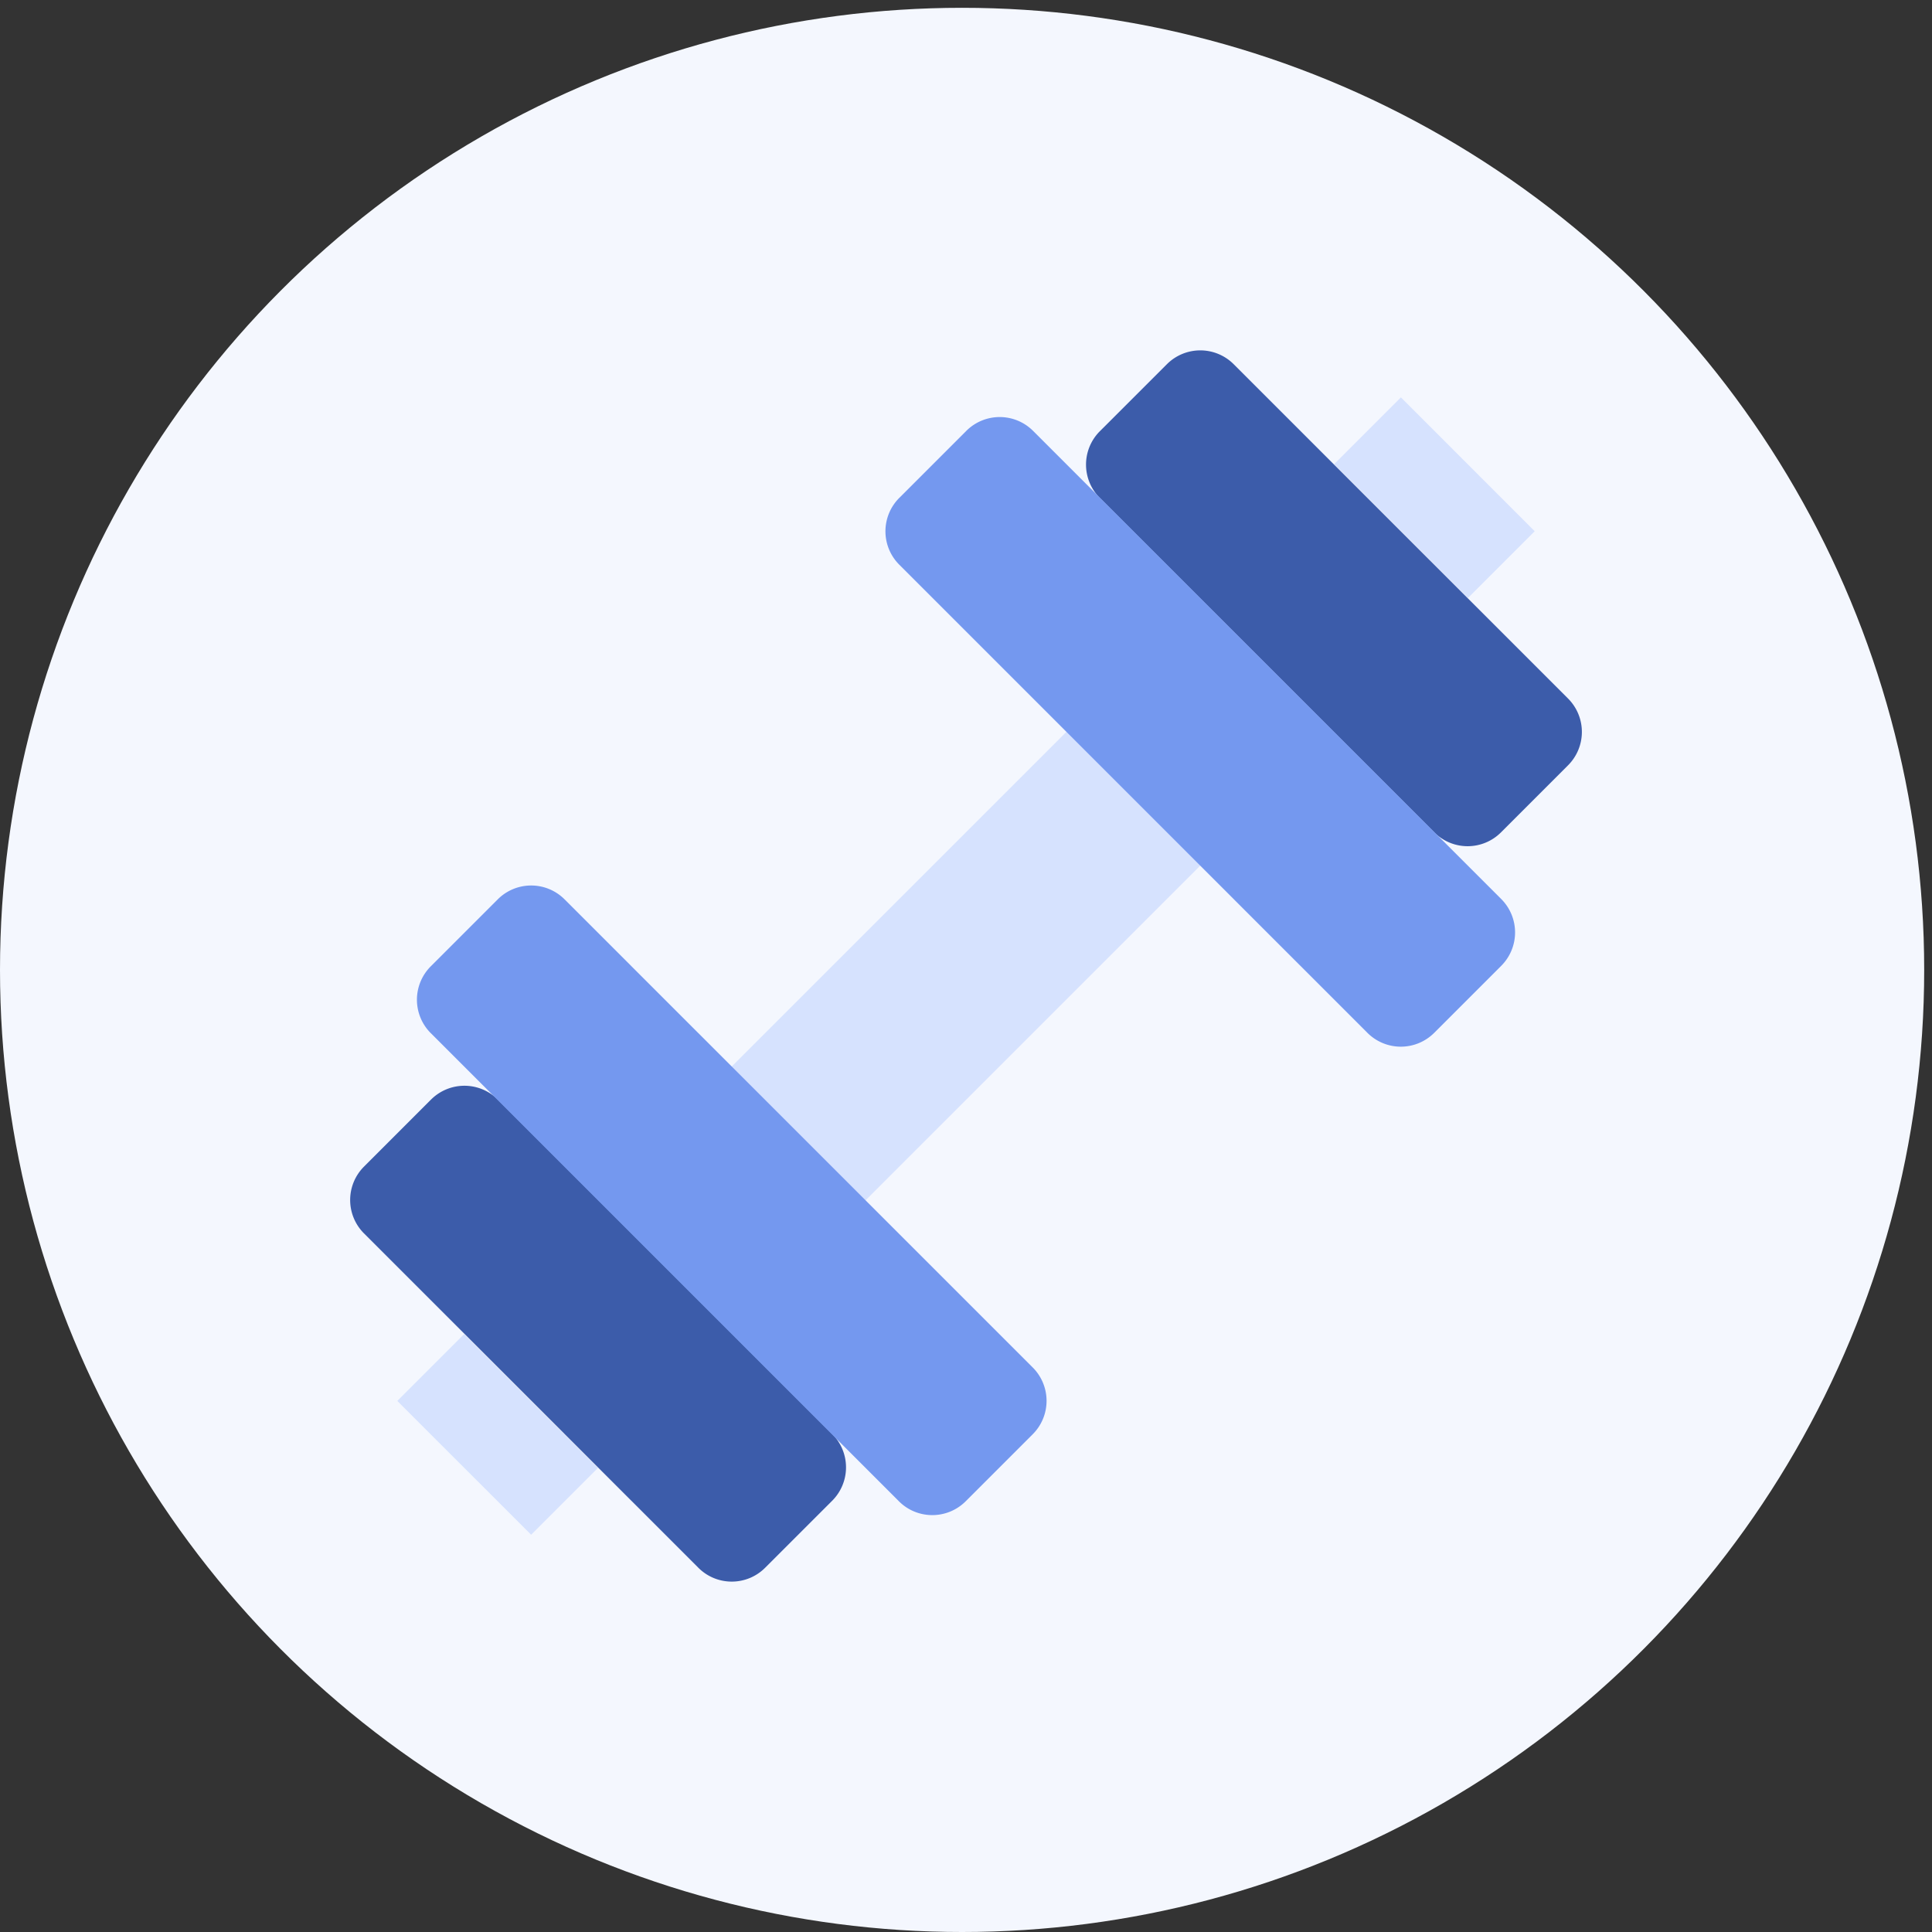
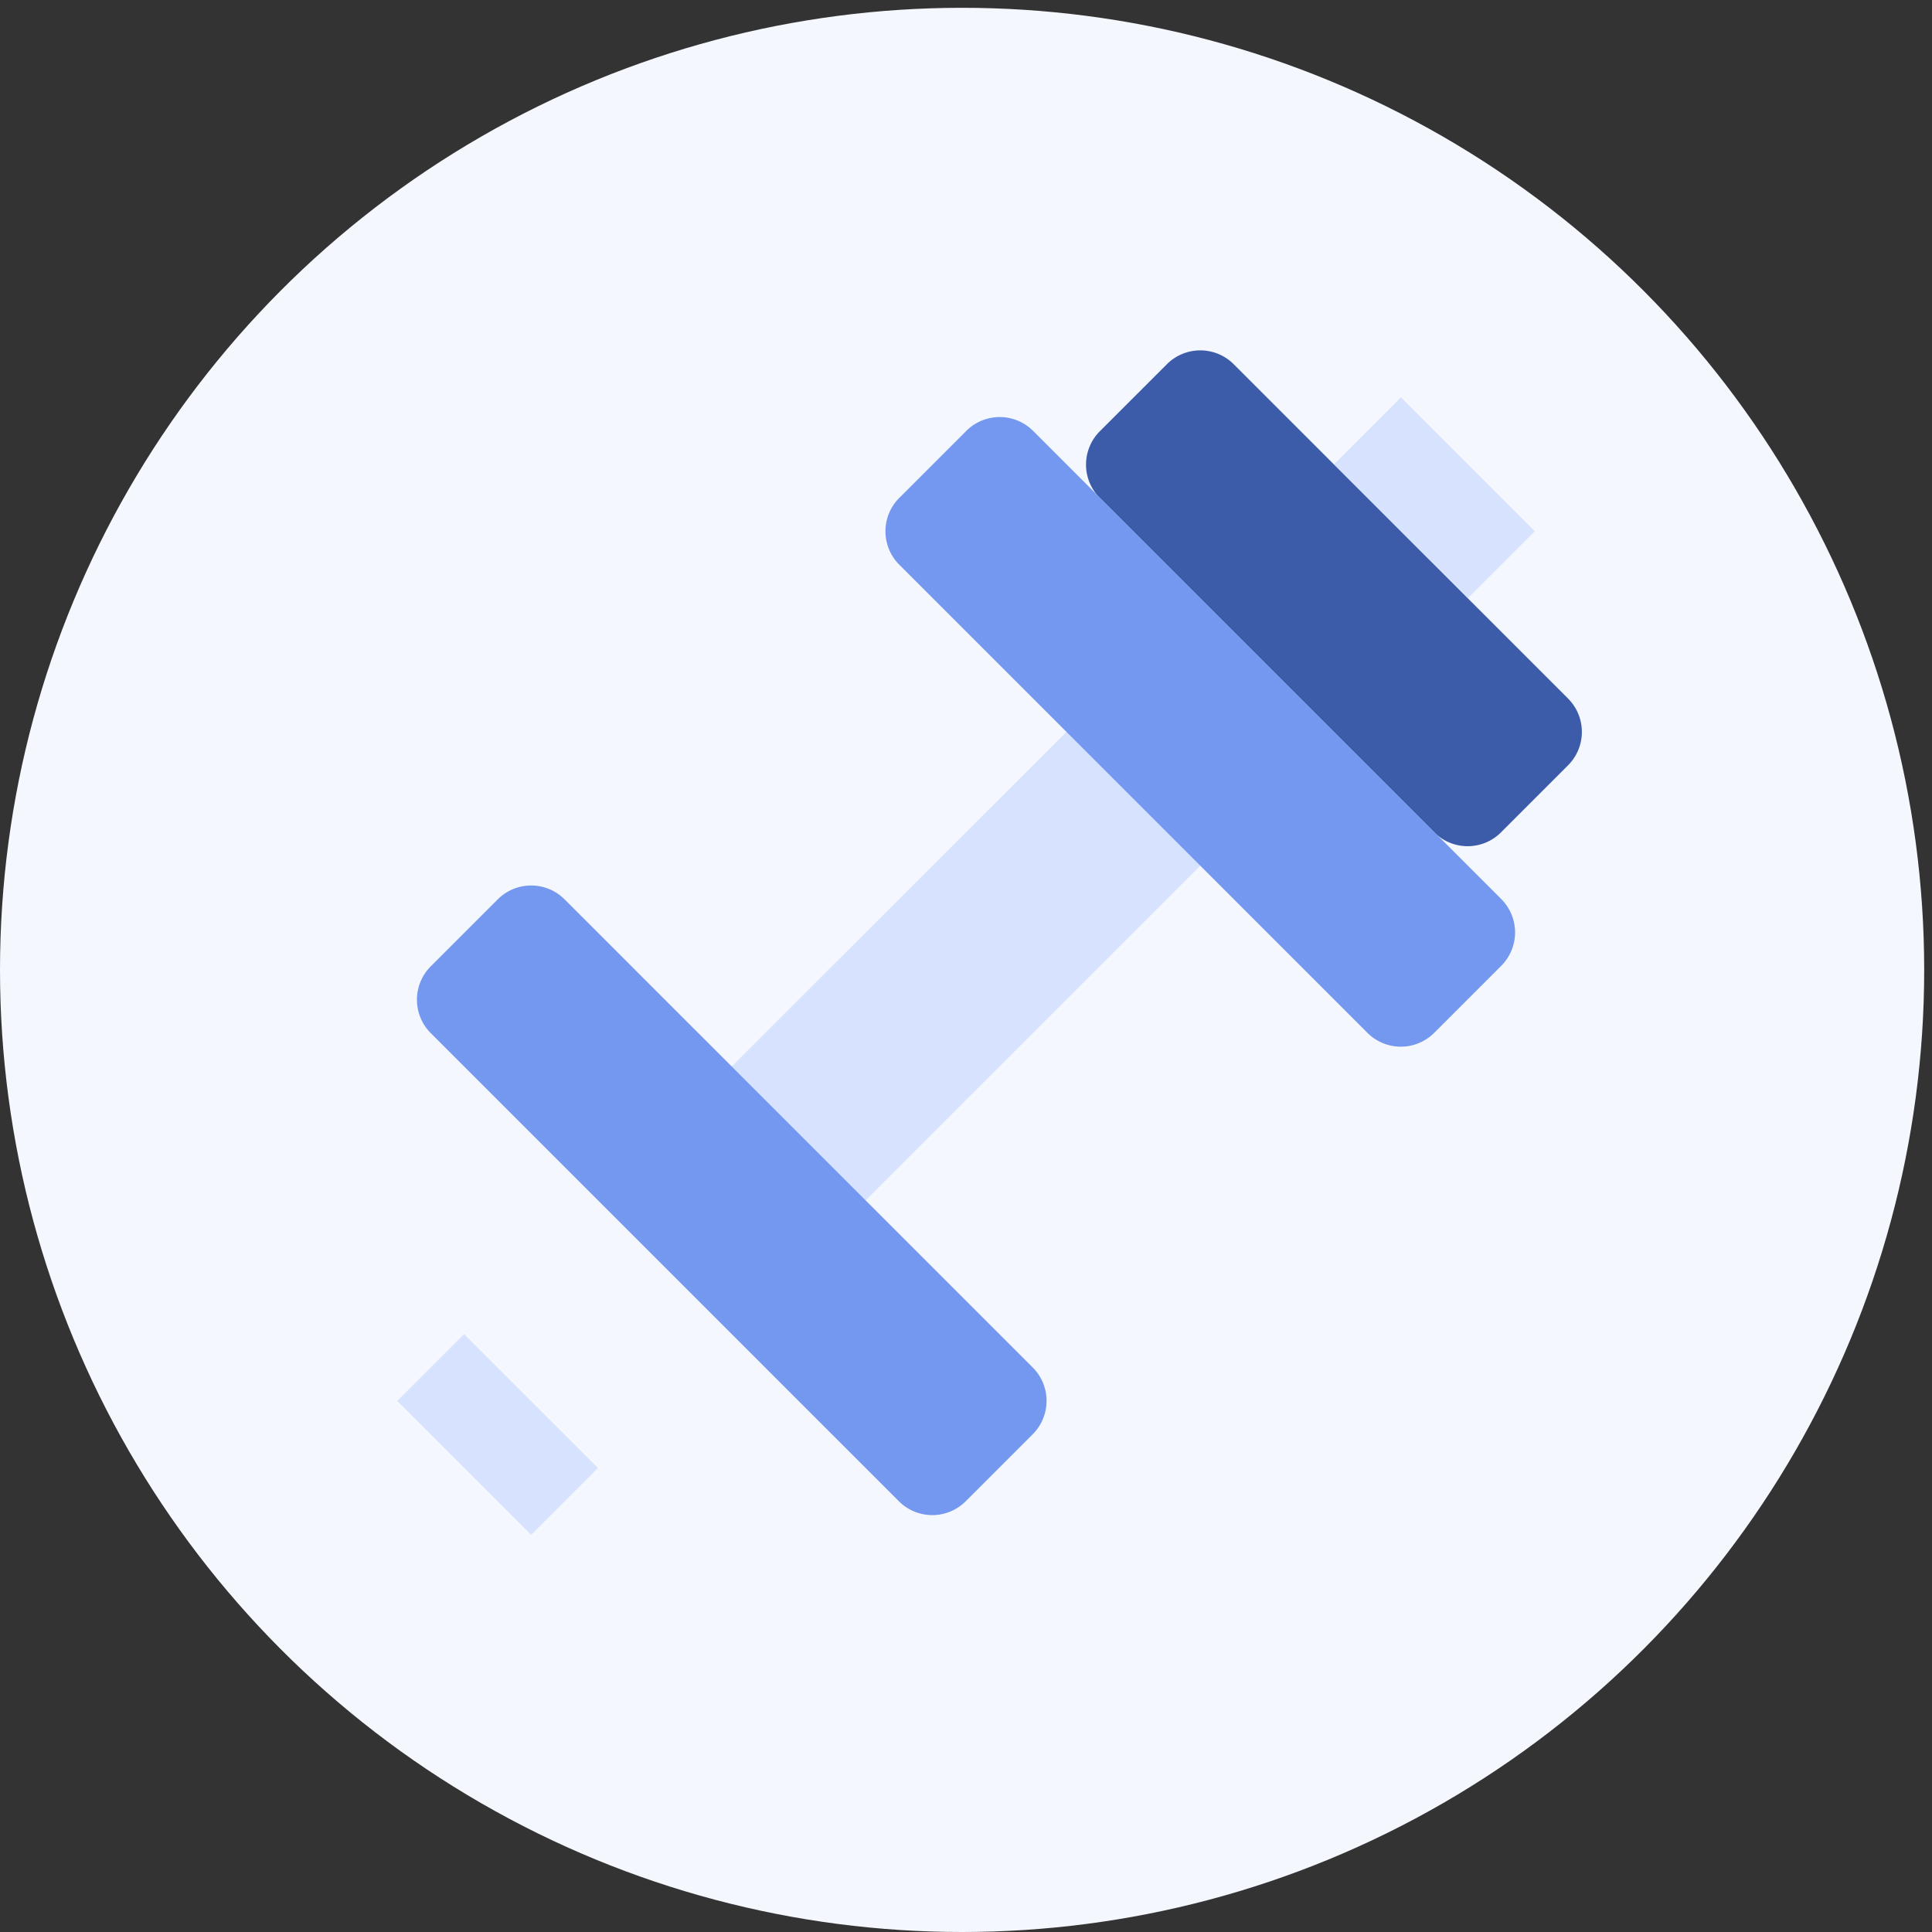
<svg xmlns="http://www.w3.org/2000/svg" width="50" height="50">
  <rect width="100%" height="100%" fill="#333333" stroke="none" />
  <circle cx="24.899" cy="25.101" r="24.899" fill="#F4F7FE" />
  <path fill="#D6E2FE" d="m18.075 28.463 10.382-10.381 3.463 3.463-10.382 10.381-3.463-3.463Z" />
-   <path fill="#3C5CAA" d="M11.154 28.457 9.42 30.192a1.222 1.222 0 0 0 0 1.728l8.654 8.654c.477.477 1.25.477 1.727 0l1.736-1.735a1.222 1.222 0 0 0 0-1.728l-8.654-8.654a1.222 1.222 0 0 0-1.728 0Z" />
  <path fill="#7498EF" d="m12.883 23.274-1.735 1.735a1.222 1.222 0 0 0 0 1.728l12.116 12.116c.477.477 1.25.477 1.728 0l1.735-1.735a1.222 1.222 0 0 0 0-1.728L14.61 23.274a1.222 1.222 0 0 0-1.727 0Z" />
  <path fill="#3C5CAA" d="m38.846 21.541 1.735-1.735a1.222 1.222 0 0 0 0-1.728l-8.654-8.653a1.222 1.222 0 0 0-1.727 0l-1.736 1.735a1.222 1.222 0 0 0 0 1.728l8.654 8.653a1.22 1.22 0 0 0 1.728 0Z" />
  <path fill="#7498EF" d="m37.117 26.73 1.735-1.735a1.222 1.222 0 0 0 0-1.728L26.736 11.151a1.222 1.222 0 0 0-1.728 0l-1.735 1.735a1.222 1.222 0 0 0 0 1.728L35.389 26.73a1.222 1.222 0 0 0 1.728 0Z" />
-   <path fill="#D6E2FE" d="m10.282 36.256 1.728-1.728 3.464 3.463-1.728 1.728-3.464-3.463Zm29.436-22.508-1.728 1.728-3.463-3.464 1.728-1.728 3.463 3.464Z" />
+   <path fill="#D6E2FE" d="m10.282 36.256 1.728-1.728 3.464 3.463-1.728 1.728-3.464-3.463Zm29.436-22.508-1.728 1.728-3.463-3.464 1.728-1.728 3.463 3.464" />
</svg>